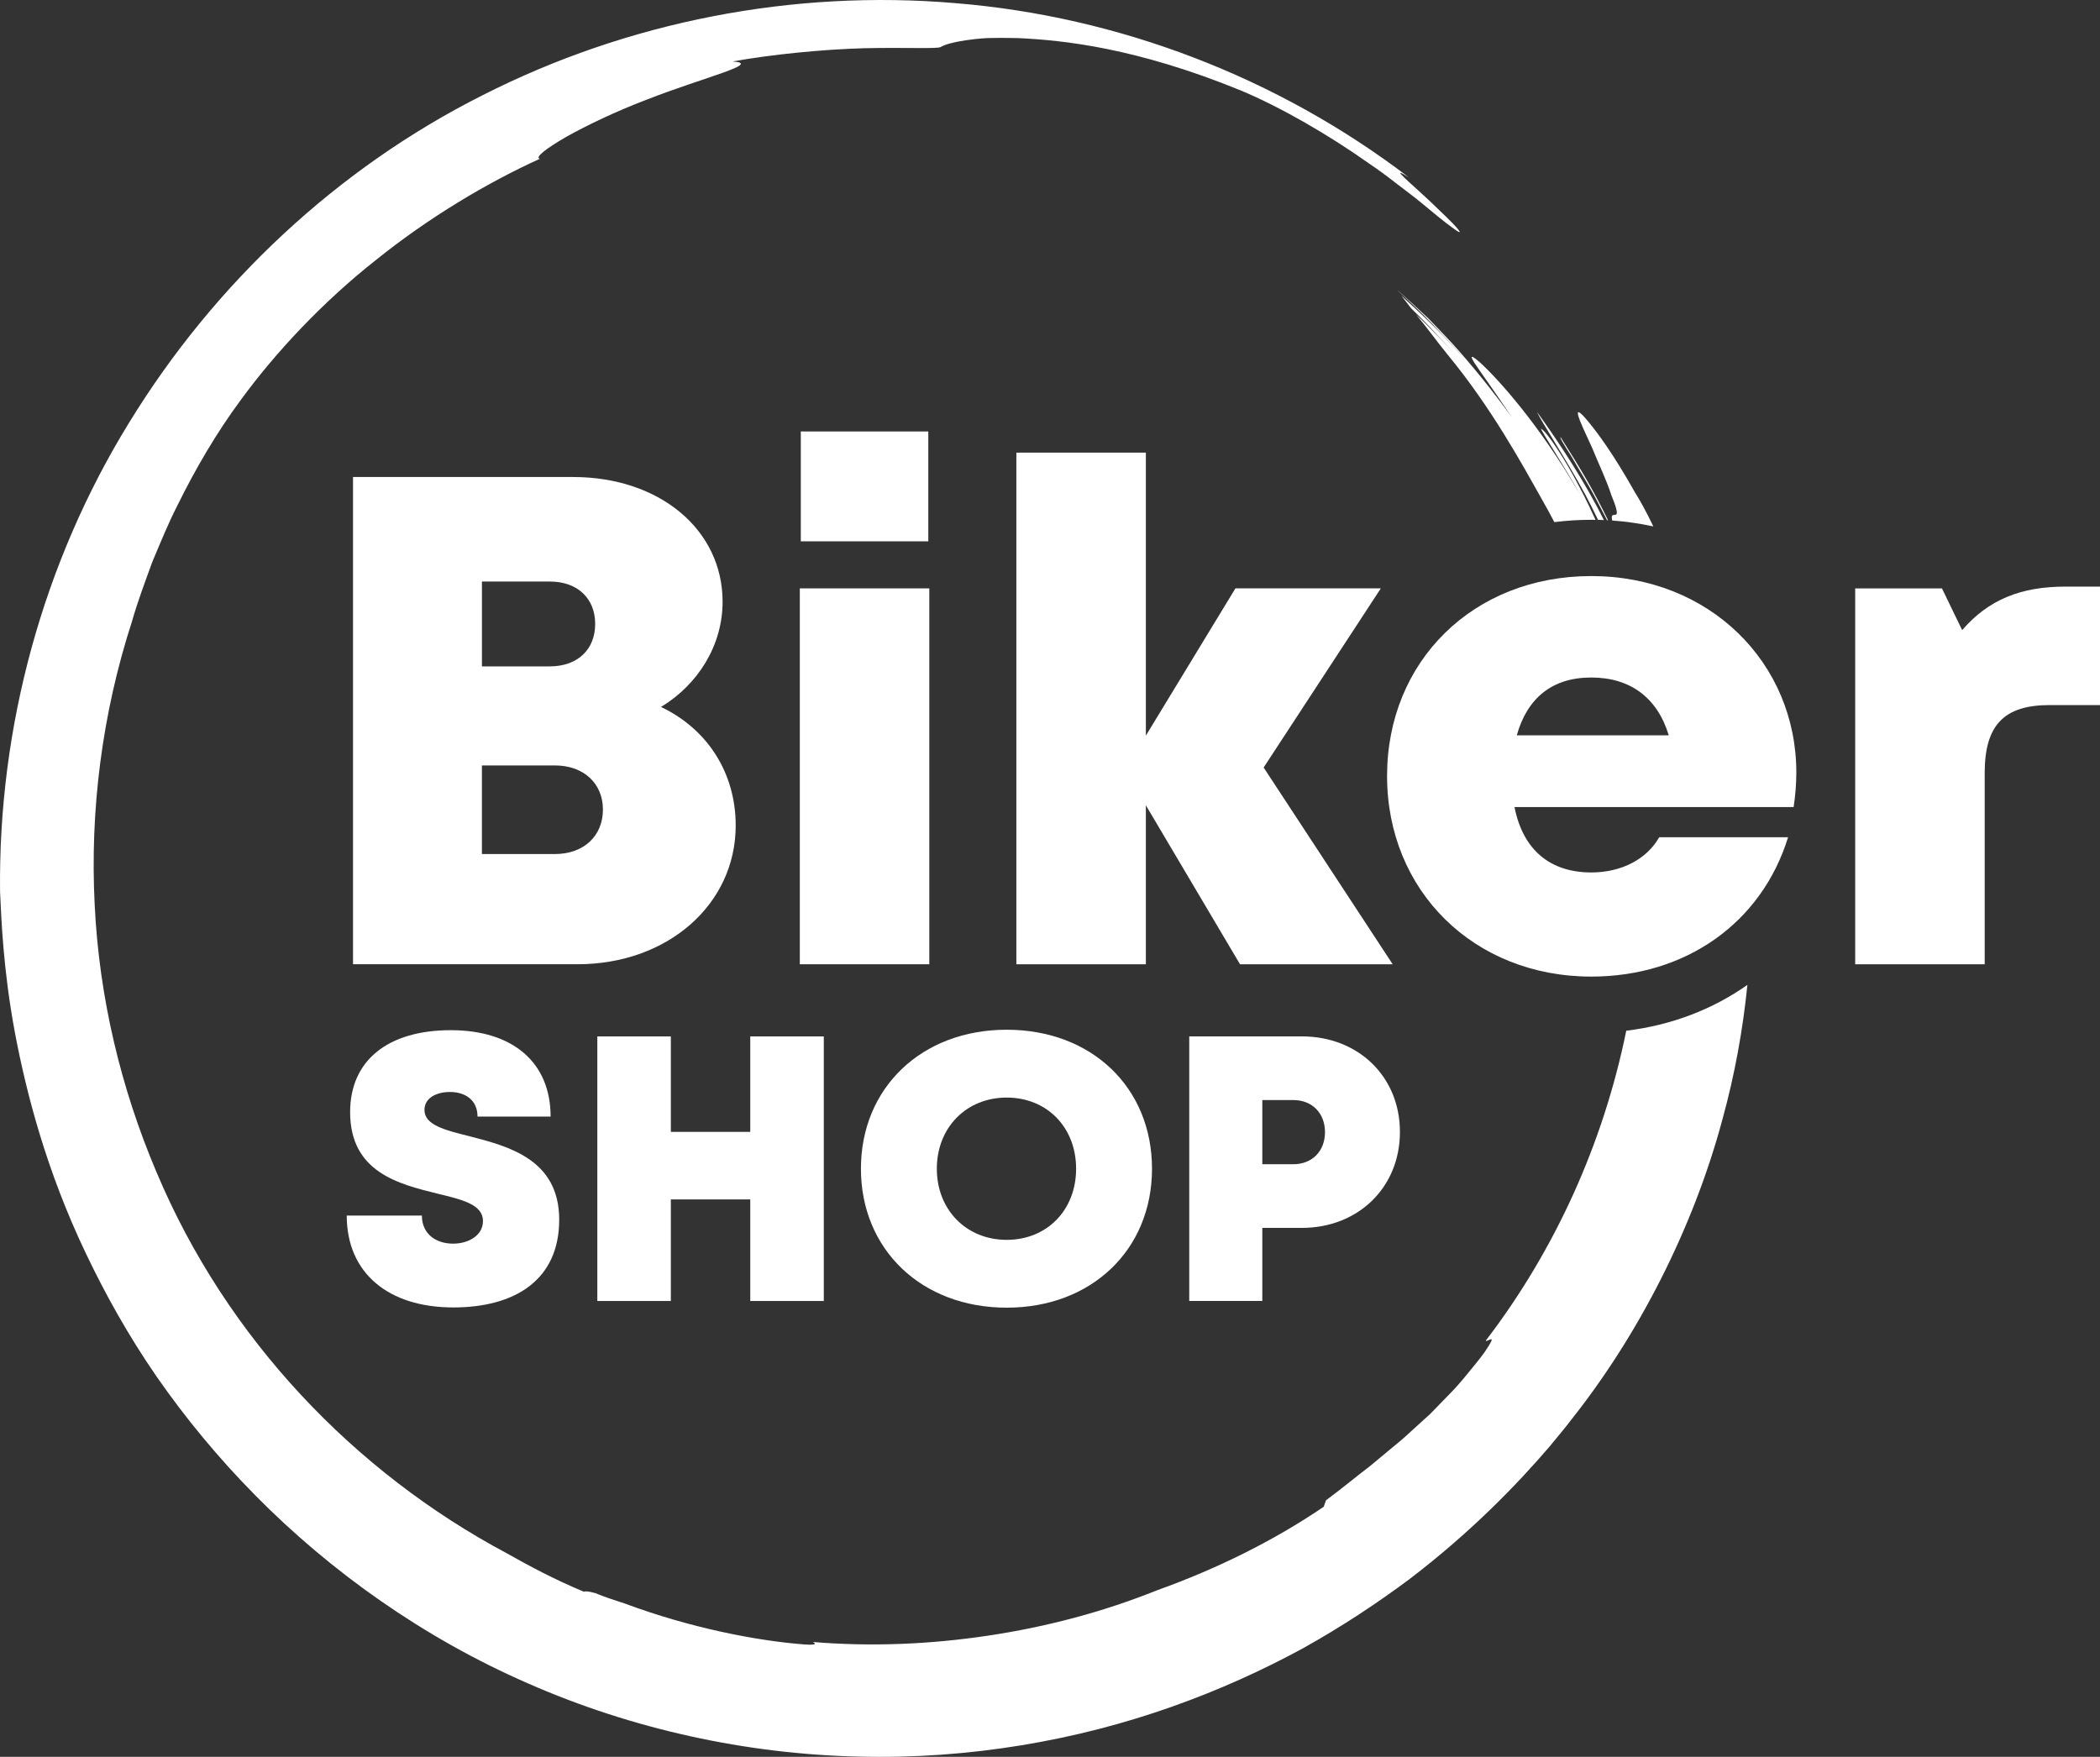
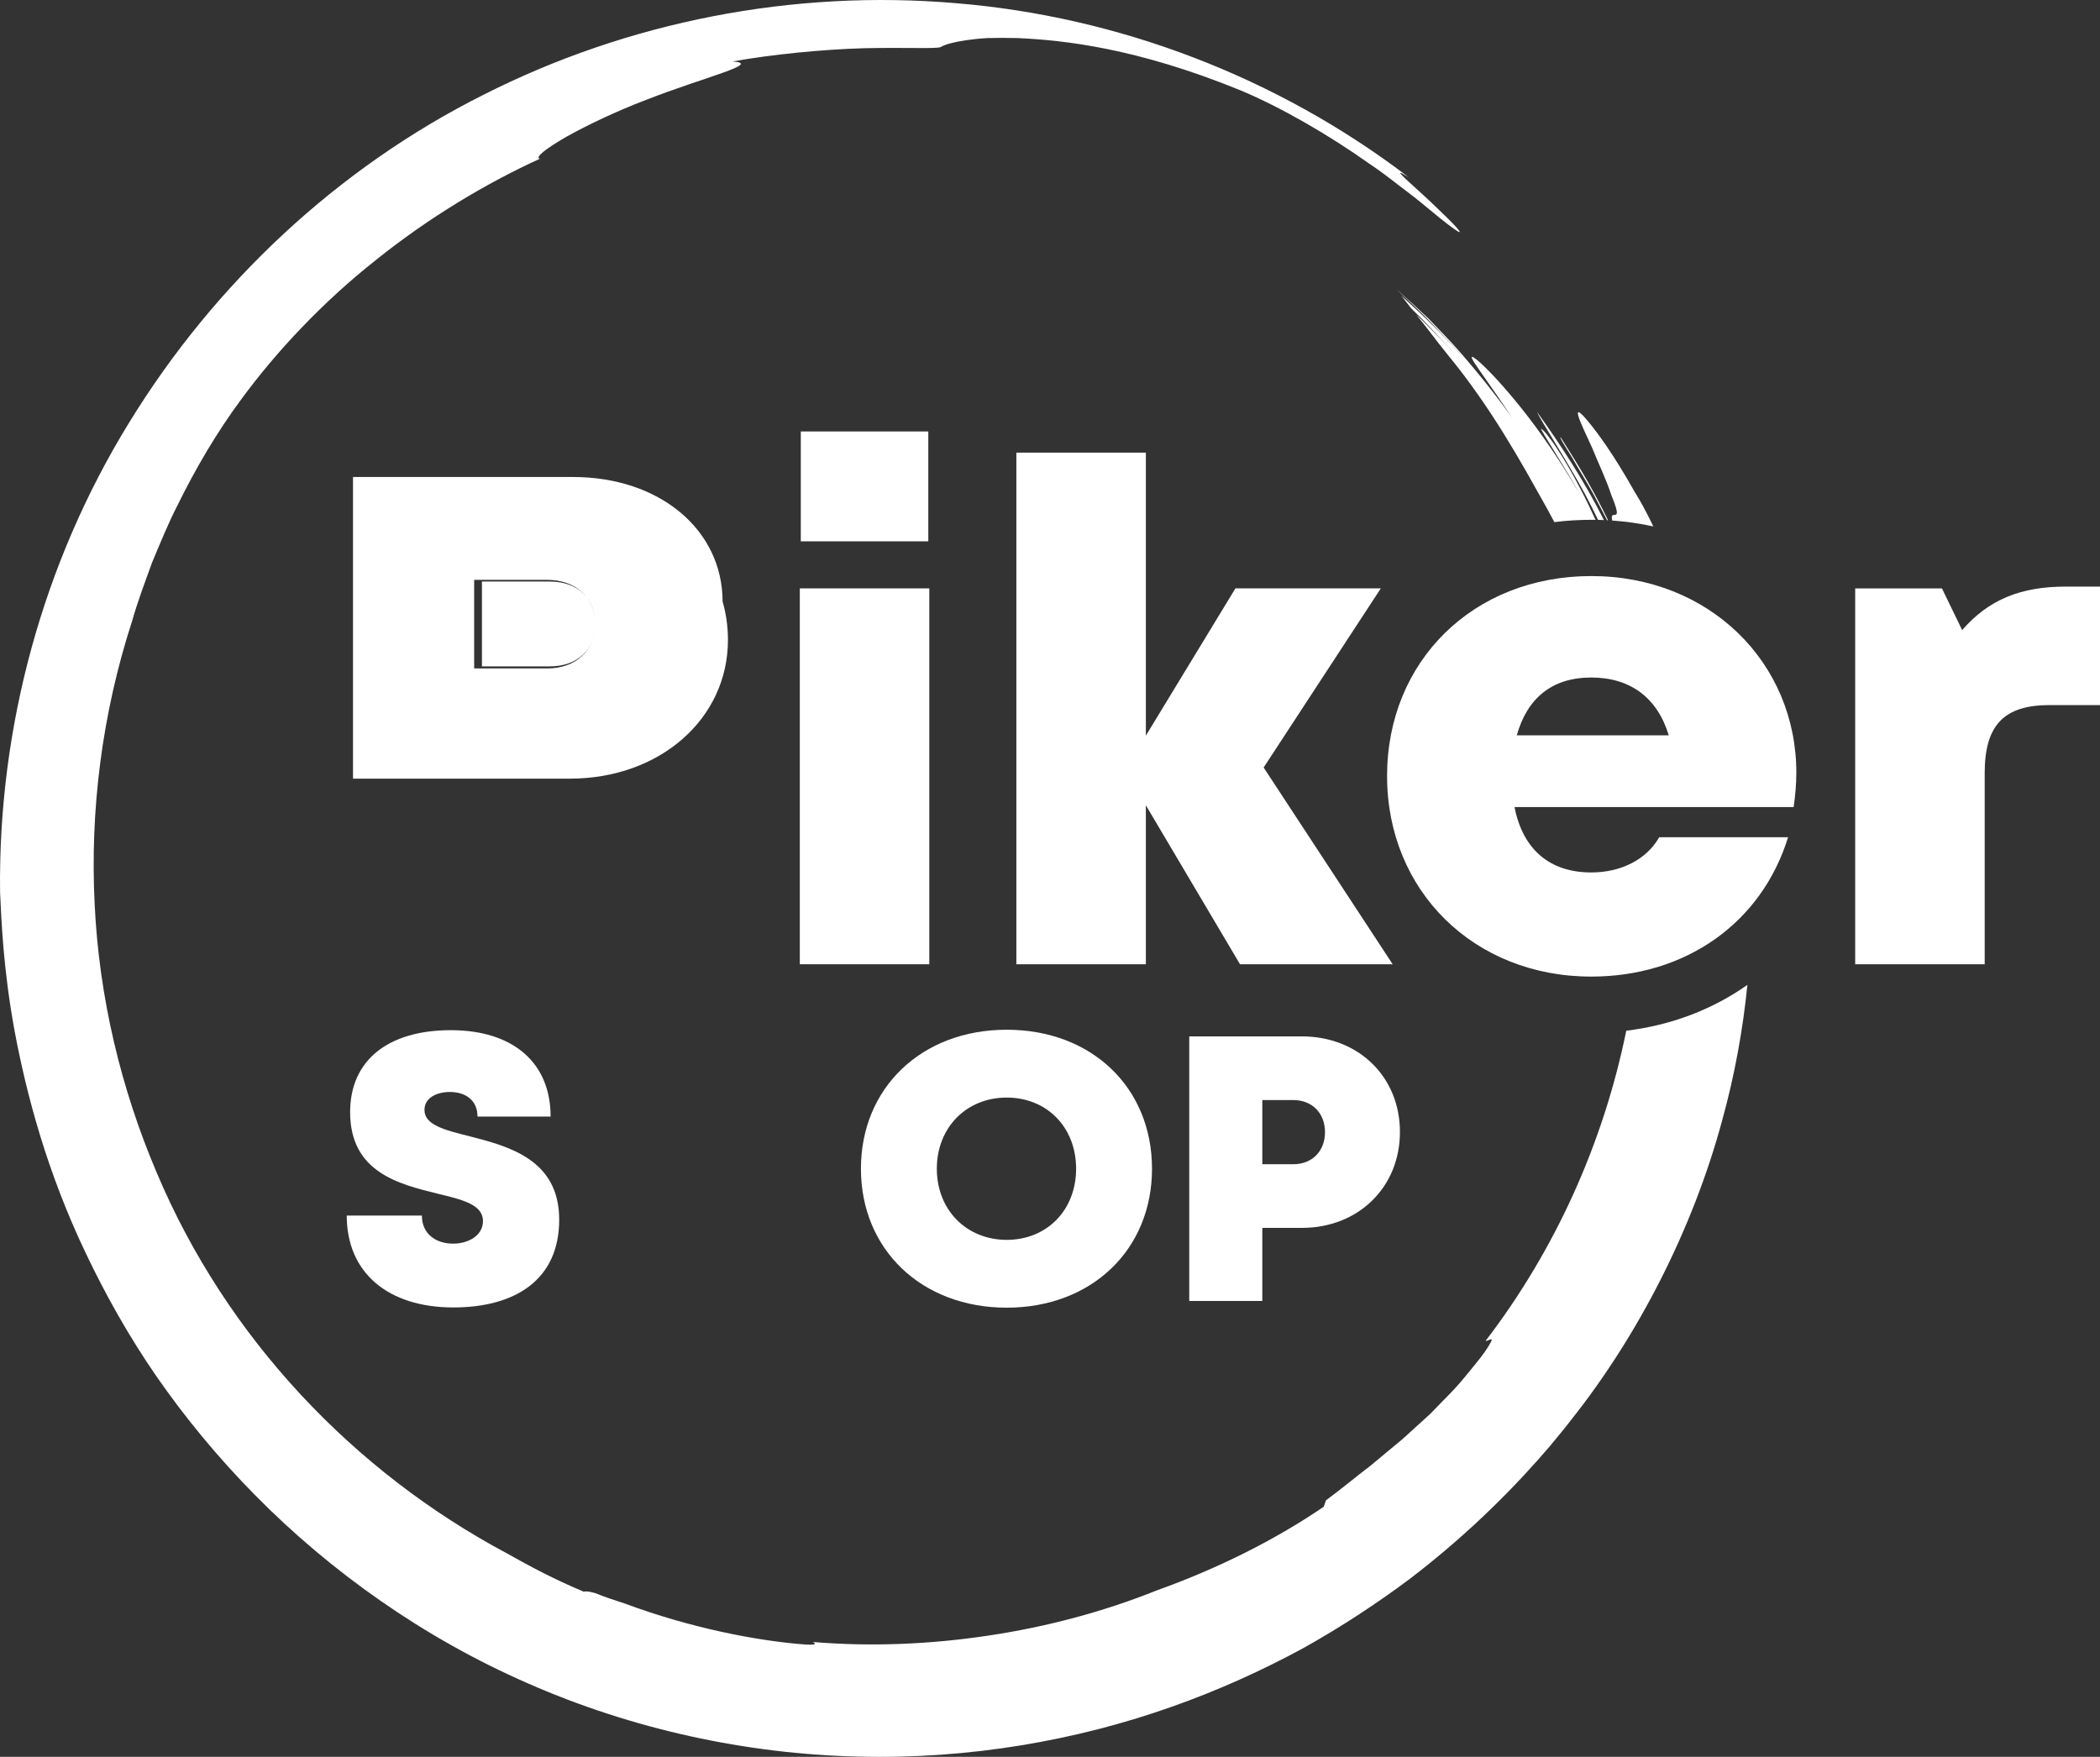
<svg xmlns="http://www.w3.org/2000/svg" viewBox="0 0 1200 1004.08">
  <rect x="0" y="0" width="1200" height="1004.08" fill="#333333" stroke="none" />
  <defs>
    <style>.d{fill:#fff;}</style>
  </defs>
  <g id="a" />
  <g id="b">
    <g id="c">
      <g>
        <path class="d" d="M909.79,255.94c3.4,8.48,8.05,17.97,10.99,27.05,5.18,12.53,2.74,11.06,1.19,11.33-.77,.13-1.24,.62-.72,3.17,8.07,.56,15.92,1.71,23.52,3.37-4.04-8.4-7.71-15.1-10.52-19.47-12.28-21.88-21.43-34.13-26.64-40.41-5.22-6.3-6.61-6.64-5.73-3.37,.87,3.29,4.11,10.1,7.91,18.34" />
        <path class="d" d="M912.78,286.66c1.92,3.69,3.8,7.3,5.55,10.66,.19,.01,.39,.02,.57,.04-7.93-16.31-15.04-28.49-27.08-47.43-.93-.41,1.81,4.18,6.22,11.05,3.98,7.13,9.97,16.37,14.74,25.69" />
        <path class="d" d="M913.17,297.11c1.12,.02,2.23,.07,3.34,.11-10.61-21.27-24.36-42.53-38.16-61.74,2.02,4.91,16.26,26.36,27.62,47.34,2.59,4.89,5.01,9.74,7.2,14.29" />
        <path class="d" d="M864.12,238.74c-8.25-11.46-18.79-24.89-30.18-37.9-5.66-6.53-11.87-12.64-17.65-18.76-6.1-5.81-12.13-11.25-17.72-16.24,.03,.04,.09,.13,.13,.19,5.38,5.19,13,11.98,19.9,19.27,6.9,7.3,13.76,14.39,18.17,19.7-11.18-12.72-23.39-24.61-35.97-36.01,1.68,2.18,3.54,4.61,5.51,7.16,4.55,4.39,9.03,8.85,13.33,13.61,4.3,4.73,9,9.18,13.23,14.23-3.59-4.29-7.65-8.16-11.55-12.2-3.95-3.99-7.75-8.12-11.98-11.84,5.46,6.45,11.11,14.43,17.77,22.6,25.4,30.74,43.39,64.05,53.73,82.39,2.54,4.44,4.98,8.93,7.36,13.46,6.87-.87,13.87-1.32,20.98-1.32,.85,0,1.71,.01,2.56,.03-2.72-5.88-5.64-12.16-8.85-18.11-8.95-17.4-19.28-32.56-22.26-33.96-1.16-.55,15,24.17,21.98,37.2-22.79-39.44-46.66-65.7-56.55-74.76-5.04-4.51-6.54-4.89-3.58-.19,3.01,4.65,10.29,14.57,21.65,31.47" />
        <path class="d" d="M929.29,589.08c-13.06,64.2-40.6,125.27-80.29,177.13,.9,1.1,7.45-5.38-.5,6.36-3.24,4.55-6.8,8.67-10.15,12.82-3.35,4.16-6.8,8.1-10.45,11.76-3.6,3.7-7.16,7.34-10.69,10.98-3.73,3.4-7.45,6.77-11.17,10.15-3.65,3.44-7.48,6.68-11.42,9.84-3.87,3.23-7.77,6.47-11.72,9.75-8.19,6.21-16.25,13-25.19,19.58-.42,1.21-.86,2.45-1.29,3.69-28.54,19.42-60.9,35.41-95.18,47.72-31.13,12.49-63.74,21.05-96.82,25.97-33.06,4.95-66.66,6.36-99.92,3.6,1.65,.99,2.43,1.82-4.24,1.45-27.78-2.06-66.01-9.55-103.46-23.51-5.62-1.82-11.24-3.64-16.6-5.86-4.39-1.28-5.78-1-6.64-.84-16.75-6.98-30.99-14.6-43.99-21.94-86.71-46.23-160.11-122.55-200.19-217.94-20.17-47.51-32.73-99.37-35.29-152.93-2.69-53.52,4.12-108.66,21.39-161.91,3.24-11.41,7.45-22.49,11.49-33.65,4.61-10.92,9.03-21.93,14.42-32.45,10.43-21.19,22.36-41.53,36.07-60.09,20.16-27.59,47.03-56.24,77.4-80.2,30.16-24.25,63.39-44.04,93.64-57.83-3.14-.65,3.51-5.85,15.23-12.61,11.76-6.58,28.64-14.65,45.51-21.05,33.57-13.16,66.65-20.78,49.36-21.94,22.76-4.09,51.56-6.9,75.15-7.57,23.59-.52,41.85,.44,43.73-.67,2.81-1.58,7.19-2.77,14.19-3.85,3.5-.5,7.65-1.02,12.59-1.29,4.92-.13,10.62-.15,17.24,.01,26.22,1.19,67.84,5.58,127.31,29.86,23.18,9.65,50.8,25.72,73.38,41.74,5.75,3.84,11.07,7.85,16,11.7,4.92,3.84,9.65,7.23,13.66,10.58,8.02,6.7,14.31,11.81,17.92,14.37,5.3,3.9,5.26,3.11,2.54-.01-2.73-3.13-8.79-8.84-14.65-14.48-11.9-11.23-24.7-21.62-12.69-14.19C730.04,44.1,638.96,9.38,546.1,1.81c-92.84-7.94-187.32,10.46-270.15,52.52-83.11,41.77-153.37,107.61-202.1,187.1C24.85,320.95-1.11,415.02,.04,509.83c.77,16.09,1.75,43.9,8.39,79.85,6.73,35.82,18.38,80.08,40.6,126.57,11.04,23.22,24.32,47.12,40.49,70.53,16.22,23.35,35.08,46.33,56.49,67.97,42.69,43.29,95.92,81.29,155.62,107.31,59.55,26.23,124.97,40.42,188.66,41.86,63.76,1.68,125.52-9.4,179.3-28.48,26.93-9.5,51.92-20.91,74.7-33.26,22.64-12.61,42.99-26.16,61.09-39.65,35.92-27.42,62.18-54.89,80.2-75.93,4.23-5.25,8.64-10.31,12.66-15.68,37.63-47.47,69.1-108.28,85.93-170.87,7.18-25.91,11.81-51.96,14.35-77.17-19.8,13.98-43.41,23.07-69.23,26.19" />
        <path class="d" d="M457.6,246.59h72.86v62.79h-72.86v-62.79Zm-.56,89.68h73.99v214.82h-73.99v-214.82Z" />
-         <path class="d" d="M340.1,356.6c0-14.45-9.9-24.24-25.94-24.24h-38.77v48.49h38.77c16.04,0,25.94-9.79,25.94-24.24Zm4.43,106.07c0-14.79-10.86-25.21-27.48-25.21h-41.67v50.64h41.67c16.61,0,27.48-10.41,27.48-25.44m33.17-58.62c26.24,12.44,42.7,37.35,42.7,67.75,0,45.12-38.93,79.29-90.34,79.29H201.72V272.62h125.78c49.38,0,85.41,30.12,85.41,71.27,0,24.88-13.93,47.26-35.21,60.16h0Z" />
+         <path class="d" d="M340.1,356.6c0-14.45-9.9-24.24-25.94-24.24h-38.77v48.49h38.77c16.04,0,25.94-9.79,25.94-24.24Zc0-14.79-10.86-25.21-27.48-25.21h-41.67v50.64h41.67c16.61,0,27.48-10.41,27.48-25.44m33.17-58.62c26.24,12.44,42.7,37.35,42.7,67.75,0,45.12-38.93,79.29-90.34,79.29H201.72V272.62h125.78c49.38,0,85.41,30.12,85.41,71.27,0,24.88-13.93,47.26-35.21,60.16h0Z" />
        <polygon class="d" points="708.58 551.09 654.78 460.24 654.78 551.09 580.78 551.09 580.78 258.7 654.78 258.7 654.78 420.43 705.95 336.27 789.04 336.27 722.08 438.65 795.81 551.09 708.58 551.09" />
        <path class="d" d="M1200,335.25v67.71h-28.72c-26.2,0-37.17,11.49-37.17,38.89v109.25h-74v-214.82h49.58l11.54,23.84c15.15-17.52,33.61-24.87,59.17-24.87h19.6Z" />
        <path class="d" d="M866.74,420.26h86.84c-6.49-21.47-21.97-33.05-44.3-33.05s-36.56,11.72-42.55,33.05m159.74,21.39c0,6.47-.56,12.95-1.53,19.59h-159.51c4.84,24.64,20.49,37.38,43.85,37.38,17.29,0,31.73-7.57,38.85-20.14h73.63c-15.11,49.03-58.57,79.66-112.47,79.66-67.03,0-116.68-48.99-116.68-114.62s49.26-114.29,116.68-114.29,117.19,49.41,117.19,112.41h0Z" />
        <path class="d" d="M198.11,694.71h42.97c0,10.8,8.34,16.06,17.84,16.06,8.72,0,17.06-4.64,17.06-12.9,0-9.49-11.77-12.24-26.16-15.72-21.86-5.44-49.75-12.13-49.75-46.55,0-29.78,21.88-46.83,57.53-46.83s57.03,18.61,57.03,49.37h-41.77c0-9.57-7.13-14.05-15.76-14.05-7.42,0-14.55,3.21-14.55,10.27,0,8.59,11.4,11.43,25.64,15,22.25,5.75,51.35,13.18,51.35,47.71s-25.37,50.16-60.49,50.16c-37.01,0-60.92-19.56-60.92-52.52" />
-         <polygon class="d" points="470.74 592.34 470.74 743.54 428.72 743.54 428.72 685.49 383.34 685.49 383.34 743.54 341.33 743.54 341.33 592.34 383.34 592.34 383.34 646.89 428.72 646.89 428.72 592.34 470.74 592.34" />
        <path class="d" d="M575.25,708.6c23.01,0,39.67-17,39.67-40.66s-16.66-40.66-39.67-40.66-39.92,17.12-39.92,40.66,16.91,40.66,39.92,40.66h0Zm0,38.76c-48.61,0-83.29-33.21-83.29-79.42s34.69-79.43,83.29-79.43,83.04,33.09,83.04,79.43-34.56,79.42-83.04,79.42Z" />
        <path class="d" d="M757.14,647.05c0-10.75-7.22-18.35-18.19-18.35h-17.63v36.69h17.63c10.97,0,18.19-7.6,18.19-18.35m42.82-.09c0,31.7-23.88,54.81-56.01,54.81h-22.63v41.76h-41.75v-151.2h64.38c32.13,0,56.01,22.92,56.01,54.63" />
      </g>
    </g>
  </g>
</svg>